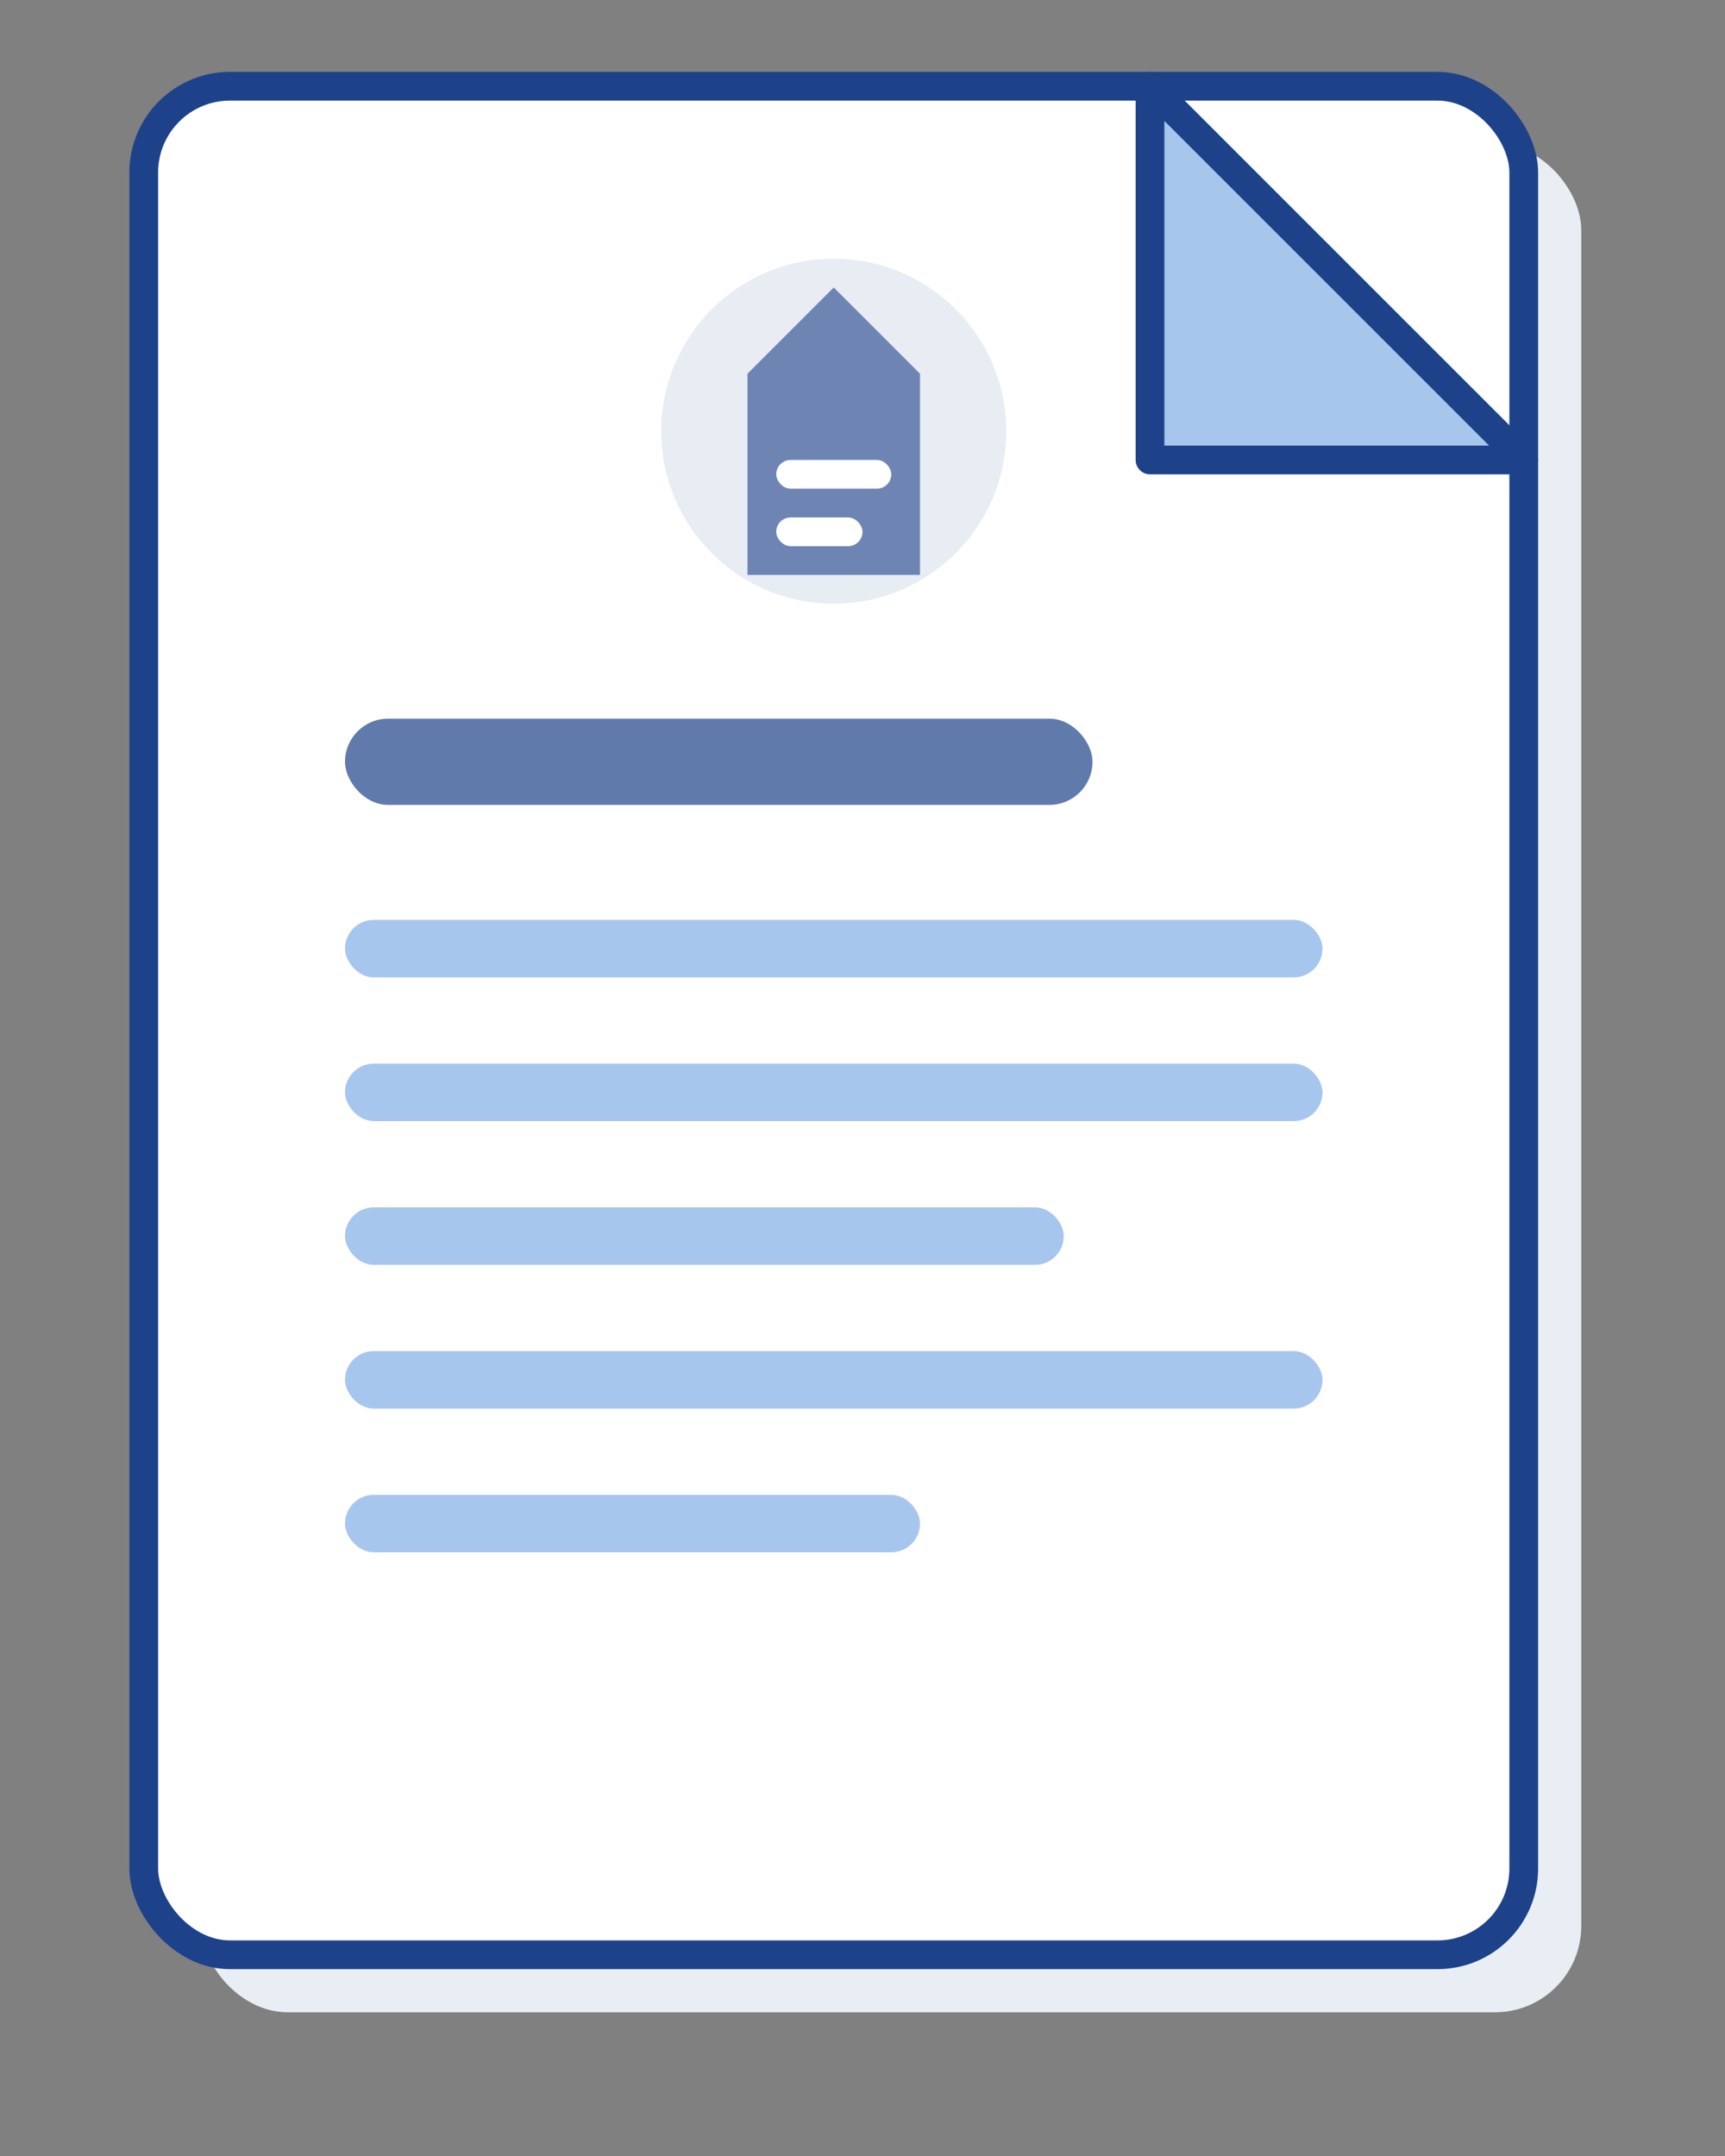
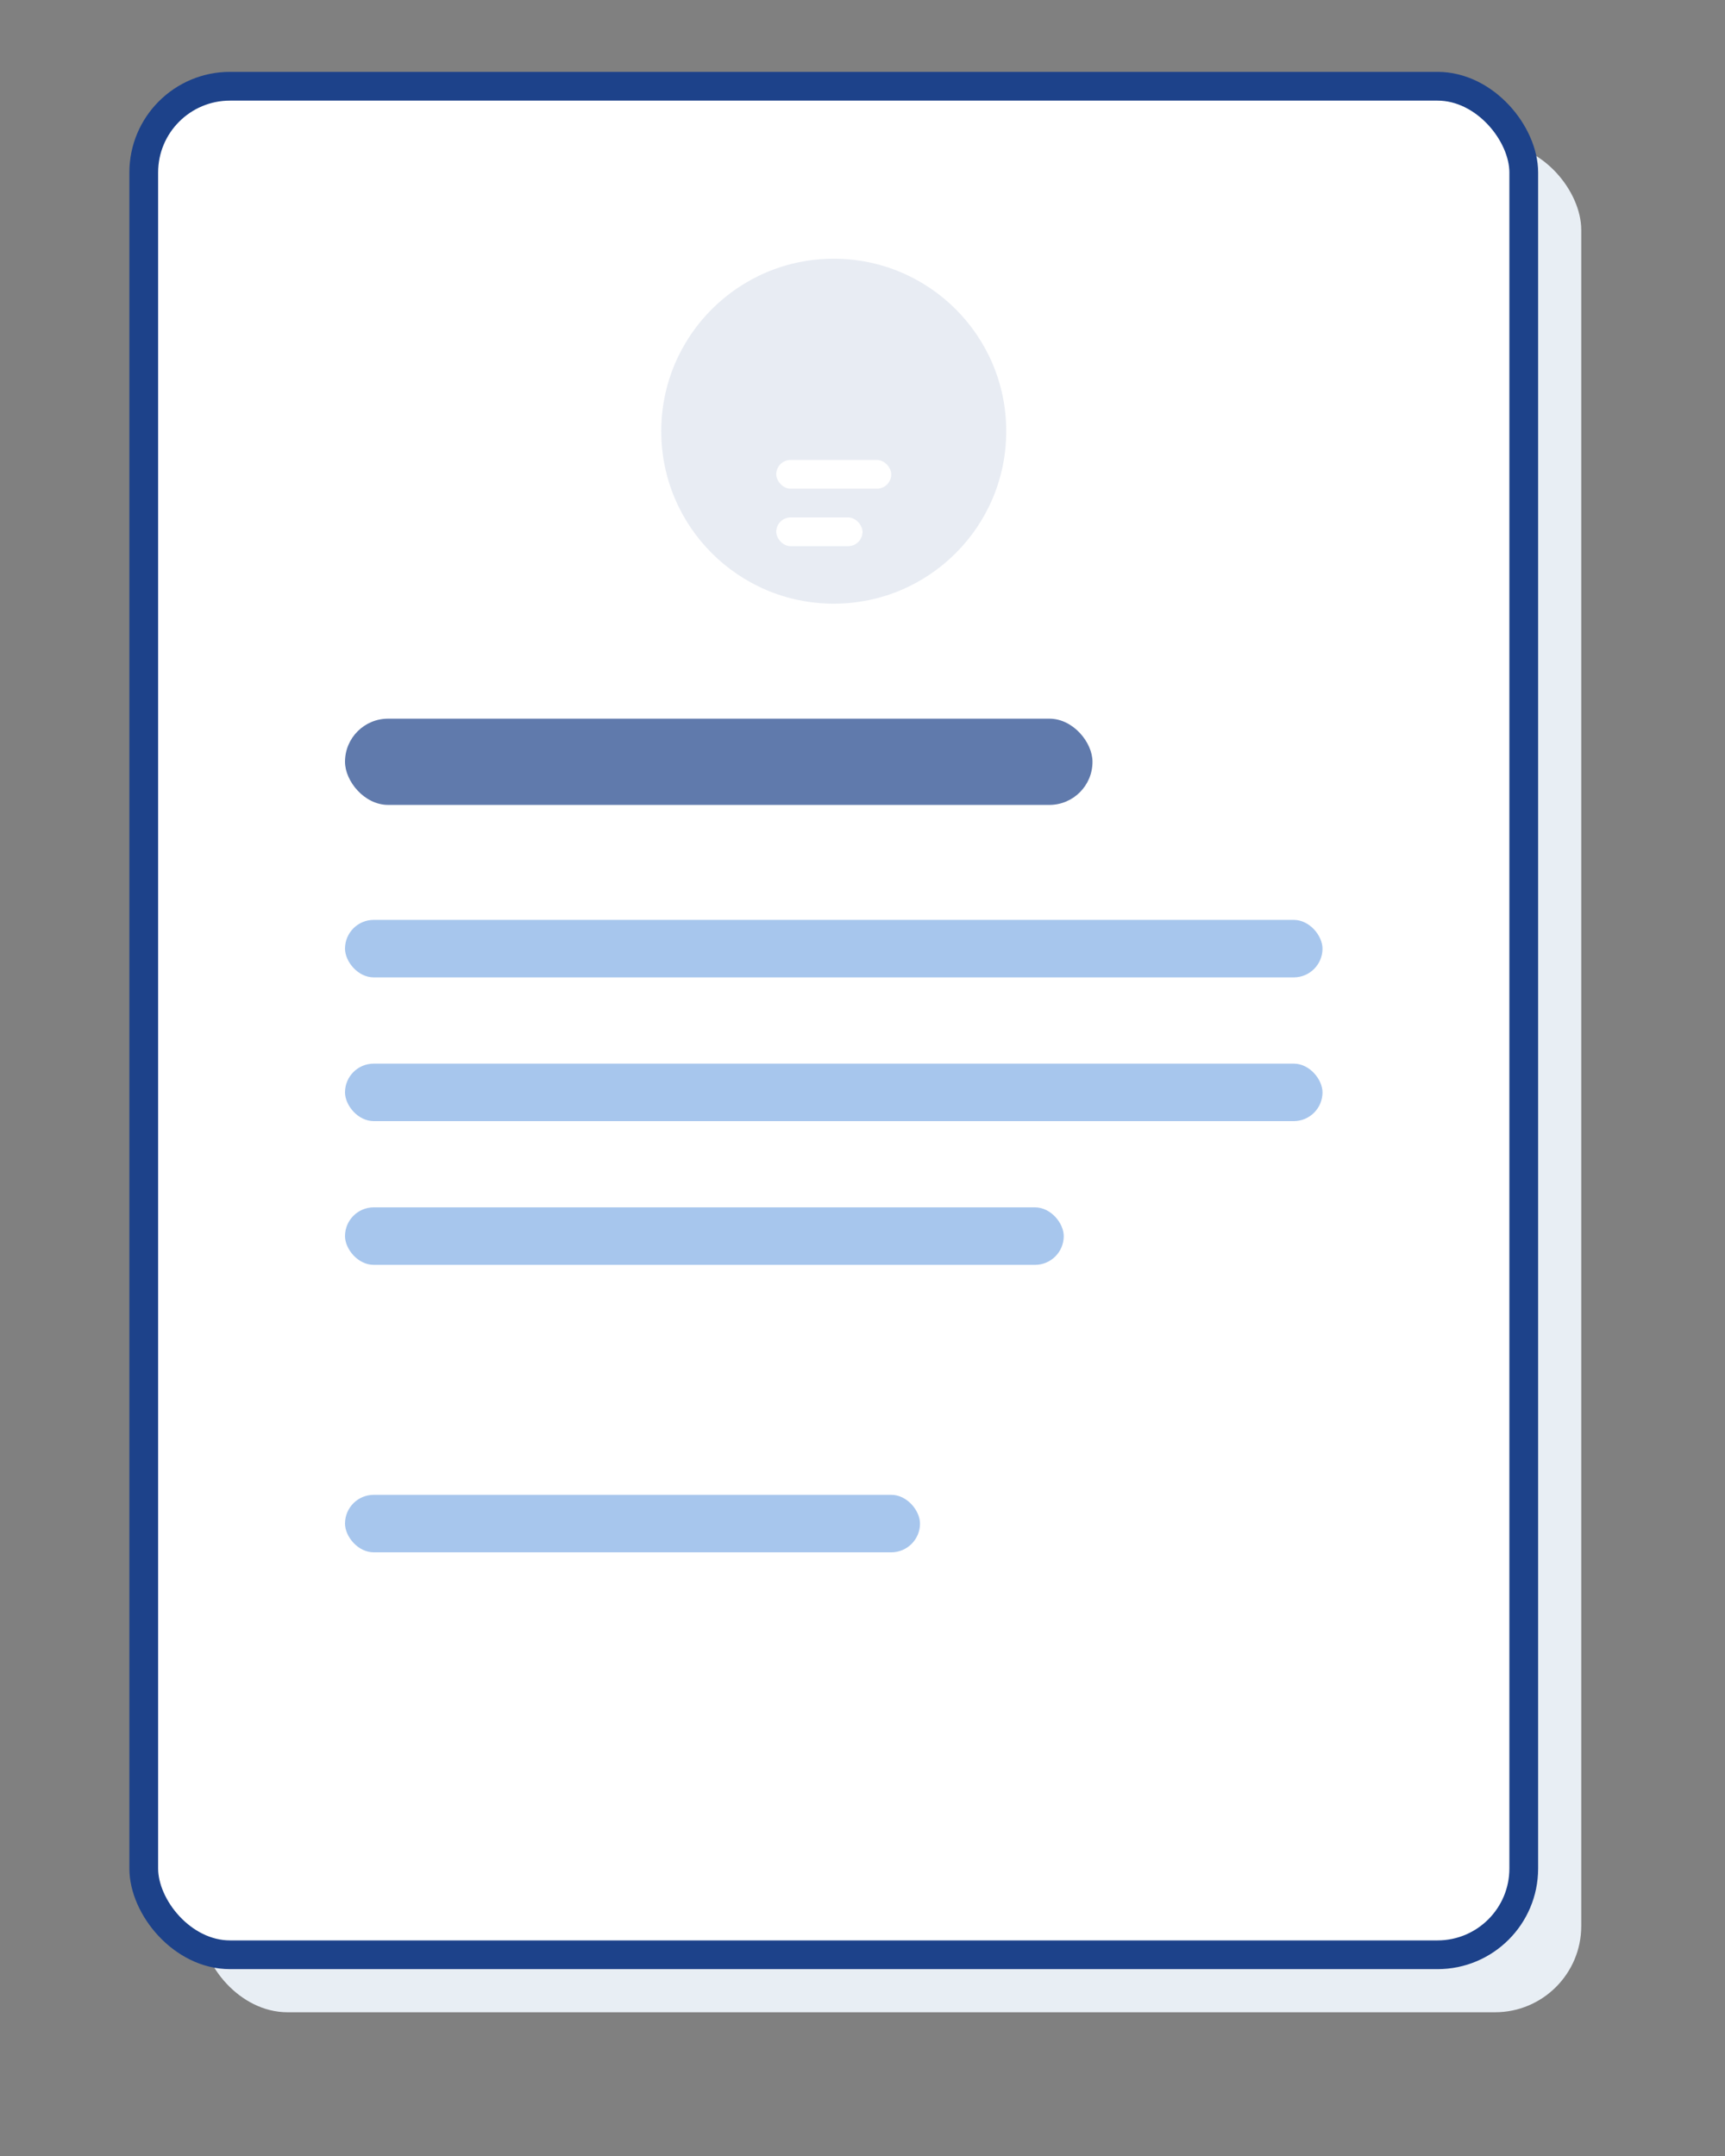
<svg xmlns="http://www.w3.org/2000/svg" viewBox="0 0 120 150" fill="none">
  <rect x="0" y="0" width="120" height="150" fill="#808080" stroke="none" />
  <rect x="14" y="10" width="96" height="130" rx="6" fill="#E8EEF4" />
  <rect x="10" y="6" width="96" height="130" rx="6" fill="white" stroke="#1D428A" stroke-width="2" />
-   <path d="M80 6 L106 32 L80 32 Z" fill="#A7C6ED" stroke="#1D428A" stroke-width="2" stroke-linejoin="round" />
  <rect x="24" y="50" width="52" height="6" rx="3" fill="#1D428A" opacity="0.7" />
  <rect x="24" y="64" width="68" height="4" rx="2" fill="#A7C6ED" />
  <rect x="24" y="74" width="68" height="4" rx="2" fill="#A7C6ED" />
  <rect x="24" y="84" width="50" height="4" rx="2" fill="#A7C6ED" />
-   <rect x="24" y="94" width="68" height="4" rx="2" fill="#A7C6ED" />
  <rect x="24" y="104" width="40" height="4" rx="2" fill="#A7C6ED" />
  <circle cx="58" cy="30" r="12" fill="#1D428A" opacity="0.1" />
-   <path d="M52 26 L58 20 L64 26 L64 40 L52 40 Z" fill="#1D428A" opacity="0.6" />
  <rect x="54" y="32" width="8" height="2" rx="1" fill="white" />
  <rect x="54" y="36" width="6" height="2" rx="1" fill="white" />
</svg>